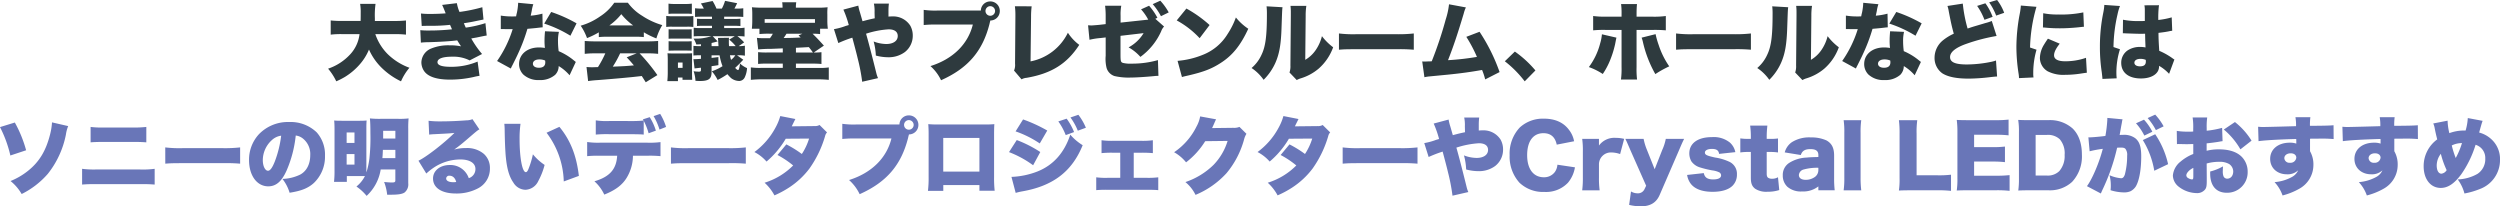
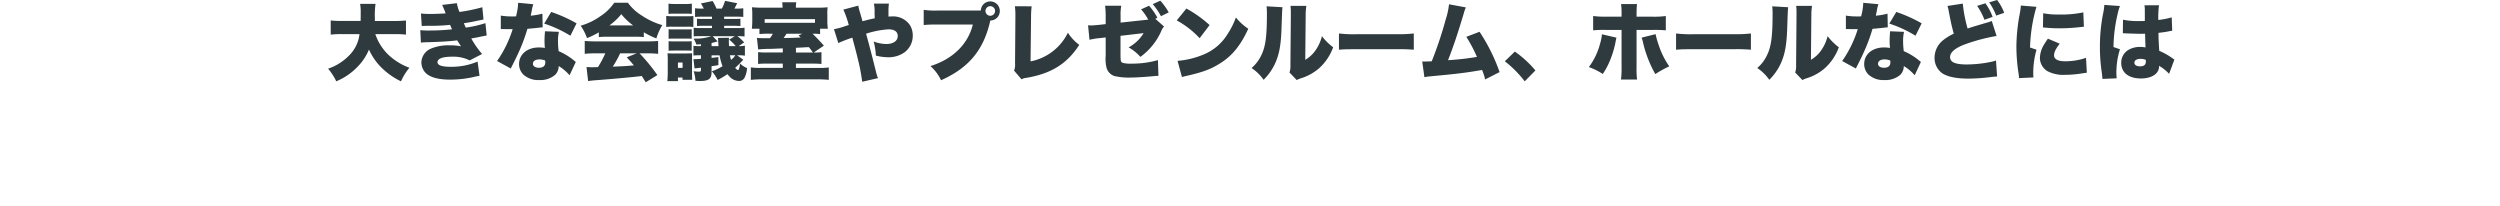
<svg xmlns="http://www.w3.org/2000/svg" width="711.912" height="58.751" viewBox="0 0 711.912 58.751">
  <g id="グループ_7984" data-name="グループ 7984" transform="translate(-444.435 -2772.186)">
-     <path id="パス_6408" data-name="パス 6408" d="M244.62,3.744a34.524,34.524,0,0,1,2.952,8.088l4.488-1.488a35.554,35.554,0,0,0-3.216-7.9ZM259.428,2.4a17.506,17.506,0,0,1-.528,3.36c-1.176,4.7-3.072,7.872-6.336,10.464a19.7,19.7,0,0,1-4.944,2.88,13.3,13.3,0,0,1,3.168,3.7,24.03,24.03,0,0,0,7.44-5.736,25.973,25.973,0,0,0,5.16-11.184,10.042,10.042,0,0,1,.648-2.424ZM270.42,8.088c.84-.072,1.92-.12,3.7-.12h8.232c1.944,0,2.568.024,3.936.12V3.7a30.772,30.772,0,0,1-3.984.168h-8.136A25.3,25.3,0,0,1,270.42,3.7ZM268,20.112a37.291,37.291,0,0,1,3.936-.12h12.552a39.286,39.286,0,0,1,4.176.12V15.624a25.3,25.3,0,0,1-4.248.192H272A25.572,25.572,0,0,1,268,15.624Zm23.688-5.952c1.464-.12,2.256-.144,4.944-.144h11.424A46.322,46.322,0,0,1,313,14.16V9.528a39.378,39.378,0,0,1-4.92.216H296.6a34.009,34.009,0,0,1-4.92-.216Zm37.152-8.016a4.022,4.022,0,0,1,2.016.84,5.648,5.648,0,0,1,2.112,4.728c0,2.568-1.032,4.584-2.88,5.568a12.482,12.482,0,0,1-5.04,1.224,11.792,11.792,0,0,1,2.04,3.936c3.36-.528,5.256-1.3,6.888-2.76a10.327,10.327,0,0,0,3.192-7.752,9.543,9.543,0,0,0-2.352-6.672A10.7,10.7,0,0,0,326.988,2.3,11.475,11.475,0,0,0,318.3,5.832a10.669,10.669,0,0,0-2.76,7.32c0,4.392,2.256,7.464,5.472,7.464,2.184,0,3.792-1.344,5.184-4.416A33.621,33.621,0,0,0,328.836,6.144Zm-4.152.048a31.117,31.117,0,0,1-1.8,7.32c-.72,1.824-1.344,2.664-1.944,2.664-.84,0-1.488-1.344-1.488-3.048a7.765,7.765,0,0,1,2.616-5.712A4.8,4.8,0,0,1,324.684,6.192Zm23.856,11.5a9.215,9.215,0,0,1-2.424,2.976,13.671,13.671,0,0,1,2.9,2.664,12.955,12.955,0,0,0,4.008-7.512H357.2v3.1c0,.48-.192.6-1.008.6-.408,0-1.248-.048-2.184-.144a14.586,14.586,0,0,1,.864,3.624h1.056c2.112,0,3.24-.192,3.888-.624a2.963,2.963,0,0,0,1.056-2.664V4.224a27.119,27.119,0,0,1,.1-2.952,20.612,20.612,0,0,1-2.88.12h-5.136a25.507,25.507,0,0,1-3-.12c.1,1.032.144,2.208.144,4.32a55.083,55.083,0,0,1-.288,7.128,22.971,22.971,0,0,1-.84,3.912c-.024-.408-.024-.648-.024-1.128V3.96c0-.912.024-1.512.072-2.088-.648.048-1.1.072-2.016.072h-4.968c-1.2,0-1.656-.024-2.256-.072.072.816.1,1.416.1,2.616V16.176a26.986,26.986,0,0,1-.144,3.168h3.648V17.688Zm8.664-7.464v2.352h-3.7c.1-1.032.1-1.344.144-2.352Zm0-3.216h-3.48V4.8h3.48ZM343.332,5.28h2.232V8.256h-2.232Zm0,6.144h2.232v3h-2.232Zm23.5-5.544c.48-.048.936-.1,1.584-.12,3.384-.168,4.344-.216,5.616-.36-2.976,2.952-8.04,6.888-10.248,7.92l2.232,3.648a17.845,17.845,0,0,1,2.3-1.8,13.8,13.8,0,0,1,7.392-2.208c2.664,0,4.3,1.032,4.3,2.712a2.7,2.7,0,0,1-1.9,2.616,5.522,5.522,0,0,0-5.4-3.744c-2.784,0-4.776,1.608-4.776,3.84,0,2.664,2.472,4.272,6.528,4.272a13.046,13.046,0,0,0,6.36-1.512,6.269,6.269,0,0,0,3.312-5.64,5.327,5.327,0,0,0-1.752-4.152,7.376,7.376,0,0,0-5.136-1.632,11.482,11.482,0,0,0-3.288.432c1.608-1.176,2.04-1.536,3.312-2.616,3.24-2.784,3.24-2.784,3.864-3.144l-1.968-2.9a4.838,4.838,0,0,1-1.824.336c-2.424.192-5.088.288-7.224.288a26.858,26.858,0,0,1-3.456-.168Zm7.7,13.488a3.642,3.642,0,0,1-.792.072c-1.3,0-2.064-.408-2.064-1.056a.827.827,0,0,1,.936-.792C373.548,17.592,374.22,18.216,374.532,19.368Zm13.7-16.56a16.853,16.853,0,0,1,.1,1.7c.048,3.336.144,5.352.264,7.032.312,3.816.96,6.216,2.208,7.992a4.111,4.111,0,0,0,3.432,2.064,4.223,4.223,0,0,0,3.648-2.448,20.259,20.259,0,0,0,1.824-4.632,15.182,15.182,0,0,1-3.336-3.024,24.383,24.383,0,0,1-1.248,4.152c-.24.624-.5.936-.768.936-1.008,0-1.776-4.056-1.776-9.432a29.934,29.934,0,0,1,.264-4.344ZM400.26,5.352a23.883,23.883,0,0,1,4.9,13.872l4.3-1.584c-.672-5.808-2.424-10.2-5.544-13.968Zm17.832-3.336a19.762,19.762,0,0,1-3.816-.192V5.88a35.3,35.3,0,0,1,3.744-.12H424.4c2.664.048,2.808.048,3.528.12V1.944A18.248,18.248,0,0,1,429.324,5.5l2.064-.744a15.726,15.726,0,0,0-1.752-3.84l-1.944.624c.1.168.12.192.192.336a31.145,31.145,0,0,1-3.552.144ZM428.964,11.9a31.847,31.847,0,0,1,3.744.12V8.016a23.238,23.238,0,0,1-3.816.168H415.524a21.088,21.088,0,0,1-3.7-.192v4.032a29.091,29.091,0,0,1,3.624-.12h4.92c-.216,3.84-2.16,6.024-6.48,7.272a11.741,11.741,0,0,1,2.808,3.792c3.216-1.272,5.184-2.784,6.432-4.872A12.261,12.261,0,0,0,424.86,11.9ZM434.292,3.7a16.226,16.226,0,0,0-1.68-3.72L430.74.624a16.938,16.938,0,0,1,1.68,3.816Zm1.392,10.464c1.464-.12,2.256-.144,4.944-.144h11.424A46.322,46.322,0,0,1,457,14.16V9.528a39.378,39.378,0,0,1-4.92.216H440.6a34.009,34.009,0,0,1-4.92-.216ZM466.812.6a15.394,15.394,0,0,1-1.392,3.36,20.7,20.7,0,0,1-5.976,6.888A11.714,11.714,0,0,1,462.9,13.56a25.233,25.233,0,0,0,5.472-6.5l6.648-.048a16.959,16.959,0,0,1-2.064,4.392,31.106,31.106,0,0,0-4.416-2.736l-2.52,3.024a25.8,25.8,0,0,1,4.464,2.976,19.652,19.652,0,0,1-8.136,4.92,13.409,13.409,0,0,1,2.808,3.6,27.938,27.938,0,0,0,4.128-2.208,23,23,0,0,0,5.832-5.424,30.836,30.836,0,0,0,4.464-9.264,2.192,2.192,0,0,1,.552-1.032L478,3.144a2.655,2.655,0,0,1-1.464.312l-6.456.072c.672-1.368,1.008-2.04,1.032-2.088ZM503.46,5.832a2.689,2.689,0,0,0,2.688-2.712A2.694,2.694,0,0,0,503.436.408,2.663,2.663,0,0,0,500.748,3h-12.24a23.072,23.072,0,0,1-4.032-.192v4.32a35.079,35.079,0,0,1,3.96-.144h10.032c-1.368,5.592-5.688,9.84-12.072,11.832a12.686,12.686,0,0,1,3.024,4.032c7.632-3.408,11.808-8.256,13.776-15.96l.144-.624c.024-.072.048-.144.072-.24l.024-.1Zm-.024-4.08A1.383,1.383,0,0,1,504.8,3.12a1.368,1.368,0,0,1-2.736,0A1.383,1.383,0,0,1,503.436,1.752Zm20.088,18.5v1.608h4.344a32.349,32.349,0,0,1-.168-3.96V5.736c0-1.128.024-1.992.072-2.832A27.274,27.274,0,0,1,524.8,3H511.86a28.1,28.1,0,0,1-2.9-.1c.072.984.1,1.728.1,2.76V18a30.573,30.573,0,0,1-.192,3.912h4.368V20.256Zm0-3.84h-10.3V6.84h10.3Zm10.3-11.448A29.708,29.708,0,0,1,540.708,8.4l2.136-3.672a41.9,41.9,0,0,0-6.888-3.168Zm12.168-2.832A17.01,17.01,0,0,1,548.1,6.024l2.376-.864a16.76,16.76,0,0,0-2.112-3.816Zm-14.04,8.736a29.068,29.068,0,0,1,6.864,3.744l2.04-3.768a34.171,34.171,0,0,0-6.7-3.408Zm17.5-9.864a17.125,17.125,0,0,1,2.088,3.768l2.3-.84A15.967,15.967,0,0,0,551.7.24Zm-15.6,21.48a16.535,16.535,0,0,1,1.7-.408c8.88-1.512,14.328-5.64,17.376-13.176a14.96,14.96,0,0,1-3.528-3c-1.7,5.184-4.872,8.712-9.36,10.488a22.624,22.624,0,0,1-7.392,1.536ZM567.468,11.04h2.3a30.834,30.834,0,0,1,3.144.12V7.488a21.358,21.358,0,0,1-3.144.168H561.4a21.494,21.494,0,0,1-3.1-.168V11.16a27.282,27.282,0,0,1,3.12-.12h2.208v7.152h-3.6a21.317,21.317,0,0,1-3.24-.144V21.7a30.722,30.722,0,0,1,3.264-.1h11.16c1.7,0,2.376.024,3.24.1V18.048a23.713,23.713,0,0,1-3.24.144h-3.744ZM586.38.7a9.158,9.158,0,0,1-1.032,2.88,18.884,18.884,0,0,1-6.384,7.32,11.907,11.907,0,0,1,3.408,2.88,22.515,22.515,0,0,0,5.448-6.024L594.2,7.68A16.859,16.859,0,0,1,590.2,14.5a21.024,21.024,0,0,1-8.016,4.9,11.093,11.093,0,0,1,2.88,3.648,24.784,24.784,0,0,0,8.832-6.192,25.375,25.375,0,0,0,4.968-9.5,5.891,5.891,0,0,1,.7-1.7l-1.992-1.968a4.009,4.009,0,0,1-1.776.264l-6.024.072c.168-.336.168-.336.48-1.032q.072-.144.216-.5c.072-.144.12-.288.168-.36a3.528,3.528,0,0,1,.288-.6ZM610.092.6A15.4,15.4,0,0,1,608.7,3.96a20.7,20.7,0,0,1-5.976,6.888,11.714,11.714,0,0,1,3.456,2.712,25.232,25.232,0,0,0,5.472-6.5l6.648-.048a16.96,16.96,0,0,1-2.064,4.392,31.108,31.108,0,0,0-4.416-2.736l-2.52,3.024a25.8,25.8,0,0,1,4.464,2.976,19.651,19.651,0,0,1-8.136,4.92,13.409,13.409,0,0,1,2.808,3.6,27.934,27.934,0,0,0,4.128-2.208,23,23,0,0,0,5.832-5.424,30.837,30.837,0,0,0,4.464-9.264,2.192,2.192,0,0,1,.552-1.032l-2.136-2.112a2.655,2.655,0,0,1-1.464.312l-6.456.072c.672-1.368,1.008-2.04,1.032-2.088Zm16.872,13.56c1.464-.12,2.256-.144,4.944-.144h11.424a46.322,46.322,0,0,1,4.944.144V9.528a39.379,39.379,0,0,1-4.92.216H631.884a34.009,34.009,0,0,1-4.92-.216Zm25.92-11.424a29.458,29.458,0,0,1,1.536,4.392c-.312.1-.456.144-.816.24A18.057,18.057,0,0,1,650.2,8.3l1.248,3.96a35.609,35.609,0,0,1,3.984-1.536c.816,3.024,1.32,4.992,1.536,5.928a54.2,54.2,0,0,1,1.272,6.624l4.512-1.032a7.626,7.626,0,0,1-.456-1.3c-1.2-4.872-2.352-9.312-2.952-11.352a25.9,25.9,0,0,1,6.408-1.248c1.68,0,2.616.672,2.616,1.9,0,1.392-1.272,2.28-3.264,2.28a10.387,10.387,0,0,1-3.6-.72,17.56,17.56,0,0,1,.624,4.008,13.853,13.853,0,0,0,3.408.48,7.769,7.769,0,0,0,4.848-1.464,5.869,5.869,0,0,0,2.256-4.632,5.749,5.749,0,0,0-.7-2.88,5.757,5.757,0,0,0-5.184-2.64,9.156,9.156,0,0,0-1.032.048v-1.9a15.549,15.549,0,0,1,.12-1.8h-4.272a10.259,10.259,0,0,1,.192,2.5c.024,1.128.024,1.128.048,1.68-1.272.264-1.776.384-3.48.84-.384-1.344-.408-1.416-.72-2.5a12.739,12.739,0,0,1-.48-1.944Zm39.984,5.04a7.413,7.413,0,0,0-1.488-3.288C689.82,2.4,687.4,1.344,684.3,1.344a9.726,9.726,0,0,0-6.888,2.5,10.831,10.831,0,0,0-2.9,7.9,11.061,11.061,0,0,0,2.784,7.824,9.715,9.715,0,0,0,7.1,2.64,8.6,8.6,0,0,0,6.72-2.616,9.114,9.114,0,0,0,1.992-4.392l-4.992-.744a4.093,4.093,0,0,1-.72,2.064,3.782,3.782,0,0,1-3.144,1.512c-2.976,0-4.752-2.376-4.752-6.288,0-3.96,1.7-6.264,4.632-6.264,2.064,0,3.336,1.08,3.792,3.264ZM707.124,7.1a9.689,9.689,0,0,0-2.376-.288A5.439,5.439,0,0,0,699.948,9V7.1h-4.776a23.644,23.644,0,0,1,.192,3.624V18.12a26.84,26.84,0,0,1-.192,3.624h4.968a26.249,26.249,0,0,1-.192-3.6V14.4a3.391,3.391,0,0,1,3.576-3.432,7.746,7.746,0,0,1,2.448.456Zm6.264,13.344-.5,1.032a2.038,2.038,0,0,1-1.944,1.128,3.66,3.66,0,0,1-1.872-.528L708.54,25.9a14.428,14.428,0,0,0,3.288.408c2.736,0,4.464-1.032,5.424-3.288l5.5-12.7c.84-1.968.84-1.968,1.44-3.216H718.98a14.316,14.316,0,0,1-1.032,3.192l-2.136,5.448L713.6,10.2a15.945,15.945,0,0,1-.936-3.1H707.46c.312.6.408.816,1.44,3.216Zm11.664-3.072a5.571,5.571,0,0,0,.96,2.4c1.152,1.584,3.288,2.4,6.312,2.4,2.568,0,4.536-.6,5.688-1.752a4.4,4.4,0,0,0,1.224-3.192,3.763,3.763,0,0,0-2.3-3.672A14.7,14.7,0,0,0,733,12.408c-2.376-.528-2.88-.768-2.88-1.416,0-.624.768-1.032,2.016-1.032,1.3,0,1.9.432,2.016,1.416l4.632-.5a4.988,4.988,0,0,0-1.56-2.736A7.357,7.357,0,0,0,732.108,6.6c-4.008,0-6.432,1.752-6.432,4.632a4.55,4.55,0,0,0,.6,2.28,4.6,4.6,0,0,0,2.4,1.7,28.294,28.294,0,0,0,3.552.864,6.245,6.245,0,0,1,1.968.552.983.983,0,0,1,.528.864c0,.744-.816,1.152-2.256,1.152-1.608,0-2.424-.552-2.664-1.8ZM743.2,7.1h-.864A14.471,14.471,0,0,1,740.2,6.96v4.008a14.506,14.506,0,0,1,2.088-.144h.912v7.344c0,1.632.336,2.448,1.248,3.144a5.79,5.79,0,0,0,3.528.84,10.324,10.324,0,0,0,3.312-.48l-.36-3.648a3.311,3.311,0,0,1-1.68.432,2.085,2.085,0,0,1-1.1-.264c-.312-.216-.432-.552-.432-1.224V10.824h1.008a15.5,15.5,0,0,1,2.208.144V6.984a16.4,16.4,0,0,1-2.352.12h-.864V6.6a27.891,27.891,0,0,1,.192-3.288H743A24.465,24.465,0,0,1,743.2,6.6Zm19.224,5.16c-1.728.048-2.448.072-3.384.168a9.982,9.982,0,0,0-4.992,1.56,4.034,4.034,0,0,0-1.752,3.5,4.319,4.319,0,0,0,1.32,3.264,5.87,5.87,0,0,0,4.152,1.32,6.972,6.972,0,0,0,4.656-1.44v1.1h4.656a27.8,27.8,0,0,1-.168-3.408v-6.48c0-2.16-.672-3.48-2.208-4.32a10.421,10.421,0,0,0-4.44-.84,9.212,9.212,0,0,0-5.4,1.368,5.155,5.155,0,0,0-2.016,2.9l4.584.744c.36-1.176,1.176-1.68,2.712-1.68,1.584,0,2.28.528,2.28,1.68Zm0,3.744a2.418,2.418,0,0,1-.864,1.848,4.442,4.442,0,0,1-2.712.912c-1.248,0-1.968-.5-1.968-1.368a1.775,1.775,0,0,1,1.392-1.584,14.249,14.249,0,0,1,4.152-.48Zm7.2-14.232a23.052,23.052,0,0,1,.192,3.624V18.12a24.25,24.25,0,0,1-.192,3.624h5.016a28.741,28.741,0,0,1-.192-3.624V5.4a24.455,24.455,0,0,1,.192-3.624Zm26.592,19.968a31.267,31.267,0,0,1,3.984.168V17.3a28.268,28.268,0,0,1-3.984.168H790.4V5.568a23.794,23.794,0,0,1,.192-3.792h-5.232a29.07,29.07,0,0,1,.192,3.864V18.312a21.543,21.543,0,0,1-.192,3.5c.912-.048,1.9-.072,3.552-.072Zm20.664-4.32a32.491,32.491,0,0,1-3.912.168h-6.192V13.56h5.184a29.639,29.639,0,0,1,3.6.168V9.288a28.761,28.761,0,0,1-3.6.168h-5.184V5.928h6.24a29.469,29.469,0,0,1,3.576.168V1.608a29.469,29.469,0,0,1-3.576.168h-7.656c-1.872,0-2.544-.024-3.528-.072a25.436,25.436,0,0,1,.192,3.5v13.1a22.115,22.115,0,0,1-.192,3.5c1.032-.048,1.7-.072,3.528-.072h7.56a30.828,30.828,0,0,1,3.96.168Zm2.664.888a22.909,22.909,0,0,1-.192,3.5c1.008-.048,1.68-.072,3.528-.072h5.064a9.26,9.26,0,0,0,6.744-2.4,10.6,10.6,0,0,0,2.784-7.752c0-3.192-.888-5.712-2.64-7.44a9.679,9.679,0,0,0-6.936-2.376h-5.016c-1.992,0-2.592-.024-3.552-.072a20.612,20.612,0,0,1,.216,3.528Zm4.752-.768V5.976h3.144a4.9,4.9,0,0,1,3.72,1.224,6.107,6.107,0,0,1,1.392,4.464,6.491,6.491,0,0,1-1.512,4.608,4.645,4.645,0,0,1-3.528,1.272ZM854.82,7.44a24.314,24.314,0,0,1,3.264,8.736L862.02,14.3a25.093,25.093,0,0,0-3.672-8.52Zm-15.144,3.192a31.633,31.633,0,0,1,3.744-.7c-.984,3.864-3,8.616-4.512,10.632l3.96,2.088c.144-.36.192-.432.384-.888A56.908,56.908,0,0,0,847.5,9.624a8.715,8.715,0,0,1,.96-.048c.84,0,1.176.1,1.44.408a2.786,2.786,0,0,1,.456,1.92,21.057,21.057,0,0,1-.648,5.328c-.264.768-.576,1.08-1.08,1.08a10.36,10.36,0,0,1-3.288-.864,11.4,11.4,0,0,1,.36,2.88,10.893,10.893,0,0,1-.072,1.392,13.55,13.55,0,0,0,3.816.624,4.584,4.584,0,0,0,1.872-.336,3.969,3.969,0,0,0,1.536-1.416c.96-1.68,1.512-4.776,1.512-8.52,0-2.712-.48-4.176-1.7-5.16a5.288,5.288,0,0,0-3.408-.96A7.961,7.961,0,0,0,848.22,6c.072-.384.24-1.368.456-2.592l.168-.864c.024-.144.048-.36.072-.432a2.482,2.482,0,0,1,.144-.576l-4.344-.408v.408a37.563,37.563,0,0,1-.552,4.728c-1.584.216-3.864.408-4.632.408a.827.827,0,0,1-.216-.024Zm16.512-9.456a16.377,16.377,0,0,1,2.352,3.432l2.208-1.08a16.871,16.871,0,0,0-2.4-3.336Zm-3.312,1.488a15.449,15.449,0,0,1,2.376,3.5l2.28-1.1a15.374,15.374,0,0,0-2.376-3.432ZM877.4,3.96a26.107,26.107,0,0,1-4.392.816V4.008a18.891,18.891,0,0,1,.144-3H869a17.607,17.607,0,0,1,.168,3.24v.768c-.144,0-.144,0-.48.024h-.912a18.138,18.138,0,0,1-3.288-.216l.048,3.768a4.73,4.73,0,0,1,.5-.024l2.328.048,1.824-.048V11.4a12.677,12.677,0,0,0-3.576,2.136,5.657,5.657,0,0,0-2.232,3.984,4.165,4.165,0,0,0,1.56,3.12,8.54,8.54,0,0,0,5.184,1.9,2.886,2.886,0,0,0,2.448-1.056c.36-.5.456-1.032.456-2.5V18.36l-.024-4.248a12.8,12.8,0,0,1,3.528-.48,5.364,5.364,0,0,1,2.856.624,2.578,2.578,0,0,1,1.176,2.112c0,1.224-.7,2.064-1.728,2.064a1.122,1.122,0,0,1-1.056-.72A3.958,3.958,0,0,1,877.6,16.2c0-.5.024-.768.048-1.272A14.268,14.268,0,0,1,874,16.392v.6c0,3.456,1.728,5.448,4.7,5.448a5.818,5.818,0,0,0,5.976-5.928,6.01,6.01,0,0,0-1.632-4.248c-1.392-1.44-3.6-2.184-6.552-2.184a14.054,14.054,0,0,0-3.5.408V8.376c1.176-.12,2.688-.312,3.624-.48.48-.1.552-.1.912-.144ZM869.2,17.688c0,.792-.072.96-.384.96a2.358,2.358,0,0,1-1.08-.384.941.941,0,0,1-.528-.768c0-.672.864-1.608,1.992-2.136ZM885.78,7.608a20.3,20.3,0,0,0-4.728-5.3L877.884,4.44a20.92,20.92,0,0,1,4.728,5.64Zm1.992.144c1.848-.264,5.76-.48,10.728-.624a3.907,3.907,0,0,1,.024.576v.744a5.42,5.42,0,0,0-1.872-.264c-3.312,0-5.568,1.872-5.568,4.608,0,2.568,1.968,4.392,4.752,4.392a4.381,4.381,0,0,0,3.216-1.128,3.976,3.976,0,0,1-1.776,1.9,12.355,12.355,0,0,1-4.944,1.464,10.809,10.809,0,0,1,2.28,3.792,19.4,19.4,0,0,0,4.824-1.944,7.743,7.743,0,0,0,3.96-6.648,7.633,7.633,0,0,0-.96-4.008V7.056c.96-.024,1.128-.024,2.4-.024a39.99,39.99,0,0,1,4.32.12l-.024-3.936c-.96.1-2.736.144-6.72.168a16.253,16.253,0,0,1,.12-2.448h-4.248a13.513,13.513,0,0,1,.168,2.544c-2.232.072-8.688.24-9.336.24-.6,0-.864-.024-1.464-.072Zm9.168,3.456c.96,0,1.584.5,1.584,1.248A1.637,1.637,0,0,1,896.7,13.9a1.421,1.421,0,0,1-1.584-1.3C895.116,11.784,895.884,11.208,896.94,11.208Zm14.832-3.456c1.848-.264,5.76-.48,10.728-.624a3.907,3.907,0,0,1,.024.576v.744a5.42,5.42,0,0,0-1.872-.264c-3.312,0-5.568,1.872-5.568,4.608,0,2.568,1.968,4.392,4.752,4.392a4.381,4.381,0,0,0,3.216-1.128,3.976,3.976,0,0,1-1.776,1.9,12.355,12.355,0,0,1-4.944,1.464,10.809,10.809,0,0,1,2.28,3.792,19.4,19.4,0,0,0,4.824-1.944,7.743,7.743,0,0,0,3.96-6.648,7.633,7.633,0,0,0-.96-4.008V7.056c.96-.024,1.128-.024,2.4-.024a39.99,39.99,0,0,1,4.32.12l-.024-3.936c-.96.1-2.736.144-6.72.168a16.253,16.253,0,0,1,.12-2.448h-4.248a13.513,13.513,0,0,1,.168,2.544c-2.232.072-8.688.24-9.336.24-.6,0-.864-.024-1.464-.072Zm9.168,3.456c.96,0,1.584.5,1.584,1.248A1.637,1.637,0,0,1,920.7,13.9a1.421,1.421,0,0,1-1.584-1.3C919.116,11.784,919.884,11.208,920.94,11.208Zm16.584-8.5a5.7,5.7,0,0,1,.432,1.464c.264,1.32.408,1.92.7,3.072a9.4,9.4,0,0,0-3.864,7.656c0,3.672,1.968,6.168,4.872,6.168,2.04,0,3.864-1.224,5.856-3.912a29.9,29.9,0,0,0,4.056-8.376,3.9,3.9,0,0,1,2.76,3.912,4.97,4.97,0,0,1-2.208,4.368,12.176,12.176,0,0,1-5.64,1.584,11.48,11.48,0,0,1,1.92,4.008,21.817,21.817,0,0,0,4.32-1.248,8.785,8.785,0,0,0,5.808-8.376A7.61,7.61,0,0,0,953.8,6.96,8.052,8.052,0,0,0,950.6,5.3c.024-.072.192-.744.552-1.992a12.973,12.973,0,0,1,.432-1.344l-4.224-.792a15.278,15.278,0,0,1-.624,3.552h-.528a11.94,11.94,0,0,0-4.1.744,16.463,16.463,0,0,1-.5-3.552Zm2.16,8.64a25.271,25.271,0,0,0,1.656,4.656,2.036,2.036,0,0,1-1.488,1.008c-.816,0-1.344-.912-1.344-2.376A5.5,5.5,0,0,1,939.684,11.352Zm3.12-2.376a6.477,6.477,0,0,1,2.9-.672,22.568,22.568,0,0,1-1.776,4.248A25.806,25.806,0,0,1,942.8,8.976Z" transform="translate(199.815 2804.633)" fill="#6976b8" />
    <path id="パス_6407" data-name="パス 6407" d="M355.824,9.72a27.483,27.483,0,0,1,3.36.144V5.832a31.585,31.585,0,0,1-3.384.144h-5.472V5.16A23.184,23.184,0,0,1,350.52,1.1h-4.392a14.019,14.019,0,0,1,.168,2.568c0,.792,0,1.344-.024,2.3h-5.16a29.591,29.591,0,0,1-3.36-.144V9.864a23.768,23.768,0,0,1,3.384-.144h4.824a10.185,10.185,0,0,1-2.64,5.736,15.124,15.124,0,0,1-6.312,4.1,16.478,16.478,0,0,1,2.328,3.6,21.09,21.09,0,0,0,2.5-1.272,18.25,18.25,0,0,0,4.08-3.432,15.122,15.122,0,0,0,2.736-4.344,16.847,16.847,0,0,0,3.768,5.352,20.479,20.479,0,0,0,5.352,3.7,15.67,15.67,0,0,1,2.4-3.864,17.357,17.357,0,0,1-6.216-3.912,14.7,14.7,0,0,1-3.5-5.664Zm7.848-2.328c.552-.024.72-.024,1.8-.048a50.757,50.757,0,0,0,6.264-.264c.288.648.48,1.08.552,1.272a61.219,61.219,0,0,1-6.552.336,20.483,20.483,0,0,1-2.472-.1l.168,3.552a17.954,17.954,0,0,1,2.088-.12c3.456-.1,6.216-.264,8.256-.528.48.768.84,1.344,1.1,1.7a15.911,15.911,0,0,0-3.312-.288,12.883,12.883,0,0,0-5.136.888,4.4,4.4,0,0,0-2.856,3.96,4.479,4.479,0,0,0,.888,2.64c1.176,1.512,3.624,2.28,7.272,2.28a30.831,30.831,0,0,0,6.72-.744,15.725,15.725,0,0,1,1.68-.336l-.552-4.056a19.212,19.212,0,0,1-7.632,1.488c-2.544,0-3.792-.432-3.792-1.32,0-1.008,1.464-1.56,4.128-1.56a10.315,10.315,0,0,1,5.04,1.056l3.528-1.824a27.232,27.232,0,0,1-3.072-4.416c.312-.072,1.416-.264,1.44-.264,2.4-.5,2.4-.5,2.952-.576l-.36-3.528a32.681,32.681,0,0,1-5.592,1.272c-.1-.168-.36-.792-.552-1.248,2.4-.384,2.424-.408,3.816-.7,1.32-.264,1.32-.264,1.776-.36l-.336-3.5a44.792,44.792,0,0,1-6.5,1.344,10.829,10.829,0,0,1-.744-2.5l-4.2.5c.216.432.5,1.08,1.008,2.4-1.08.1-2.928.168-4.3.168a23.164,23.164,0,0,1-2.736-.12Zm27.456-6.6a16.027,16.027,0,0,1-.36,2.856,8.255,8.255,0,0,0-.216,1.008c-.48.024-.6.024-.864.024a19.62,19.62,0,0,1-3.5-.24V8.28h.936c.552.024.552.024,1.1.024h1.344a32.622,32.622,0,0,1-4.44,9.072l3.912,2.136a9.708,9.708,0,0,1,.456-.936c.936-1.872,1.152-2.3,1.656-3.408a49.342,49.342,0,0,0,2.616-6.96c.6-.048,1.92-.168,2.568-.24,1.2-.144,1.2-.144,1.776-.192l-.072-3.888a18.472,18.472,0,0,1-3.336.576c.12-.552.168-.768.288-1.344a10.491,10.491,0,0,1,.456-1.92ZM407.76,6.648a40.043,40.043,0,0,0-7.224-3.24L398.544,6.72a33.957,33.957,0,0,1,7.464,3.456Zm-.216,10.992c-.72-.576-1.1-.888-1.176-.936a17.577,17.577,0,0,0-3.7-2.136,21.371,21.371,0,0,1-.192-2.784,11.151,11.151,0,0,1,.264-2.712l-3.96-.168c-.1,1.08-.144,1.848-.144,2.832,0,.552.024,1.008.1,1.92a9.824,9.824,0,0,0-1.68-.144c-3.336,0-5.664,1.944-5.664,4.728a4.192,4.192,0,0,0,1.2,2.976,6.3,6.3,0,0,0,4.536,1.584,6.515,6.515,0,0,0,4.536-1.488,3.548,3.548,0,0,0,1.008-2.5,12.853,12.853,0,0,1,3.1,2.616Zm-8.736-.408a2.444,2.444,0,0,1,.048.528c0,1.008-.624,1.536-1.824,1.536-1.032,0-1.7-.456-1.7-1.152,0-.744.72-1.224,1.848-1.224A4.172,4.172,0,0,1,398.808,17.232ZM414.1,10.56a22.351,22.351,0,0,1,2.256-.1h8.28a20.766,20.766,0,0,1,2.28.1V9.192a22.329,22.329,0,0,0,3.576,1.752,16.067,16.067,0,0,1,1.68-3.792,20.732,20.732,0,0,1-5.736-2.664,14.109,14.109,0,0,1-4.056-3.7h-3.888a14.25,14.25,0,0,1-4.032,3.888,18.29,18.29,0,0,1-5.52,2.64,15.691,15.691,0,0,1,1.8,3.528,21.823,21.823,0,0,0,3.36-1.632Zm3.024-3.336A16.759,16.759,0,0,0,420.5,4.032a17.733,17.733,0,0,0,3.36,3.192Zm-1.176,7.968a29.057,29.057,0,0,1-2.088,3.912c-1.416.048-1.416.048-1.68.048-.528,0-.96-.024-1.584-.072l.456,4.008c.6-.1,1.272-.168,2.112-.24,1.008-.048,7.488-.6,9.072-.768,1.32-.12,1.32-.12,4.1-.432.576.912.576.912,1.128,1.776l3.312-2.04a52.653,52.653,0,0,0-5.064-6.192h2.376a24.6,24.6,0,0,1,2.9.144V11.664c-.864.072-1.752.12-2.9.12H413.016c-1.1,0-2.088-.048-2.928-.12v3.672a25.038,25.038,0,0,1,2.928-.144Zm8.928,0L422.04,16.32c1.032,1.1,1.368,1.488,2.04,2.3-2.5.216-2.5.216-6,.36a30.182,30.182,0,0,0,2.088-3.792Zm28.872,4.776a.591.591,0,0,0-.24-.1,2.238,2.238,0,0,1-.576-.552c.576-.528.84-.792,1.176-1.128.984-1.032.984-1.032,1.128-1.176l-1.776-1.272h.336a9.974,9.974,0,0,1,1.9.12V13.008a8.37,8.37,0,0,1-1.752.12l1.536-1.056a13.056,13.056,0,0,0-1.92-1.776h.12a13.674,13.674,0,0,1,1.92.1V7.872a9.039,9.039,0,0,1-1.968.12h-3.84V7.344h2.76c.72,0,1.3.024,1.872.072V5.328c-.6.048-1.08.072-1.872.072h-2.76V4.752h3.576c.72,0,1.248.024,1.872.072V2.352a12.928,12.928,0,0,1-1.872.1h-.648c.48-.936.528-1.008.768-1.536L450.048.24a11.491,11.491,0,0,1-.912,2.208H447.6a13.963,13.963,0,0,0-1.1-2.16l-3.336.7A10.636,10.636,0,0,1,444,2.448h-.6a13.959,13.959,0,0,1-1.9-.1V4.824c.624-.048,1.176-.072,1.9-.072h2.928V5.4h-2.376c-.768,0-1.3-.024-1.9-.072V7.416a16.9,16.9,0,0,1,1.9-.072h2.376v.648H443.04a11.46,11.46,0,0,1-1.92-.1v2.472a16.819,16.819,0,0,1,1.92-.072h3.12a13.4,13.4,0,0,1-4.824.7h-.264a6.846,6.846,0,0,1,.792,1.68c.5-.024.6-.024,1.32-.072v.528h-.6a11.806,11.806,0,0,1-1.536-.072v2.76a12.96,12.96,0,0,1,1.464-.072h.672v1.008c-.912.072-1.512.1-1.776.1a2.373,2.373,0,0,1-.36-.024l.312,2.664c.192-.024.792-.1,1.824-.216v.648c0,.384-.12.48-.624.48a9.757,9.757,0,0,1-1.464-.12,9.89,9.89,0,0,1,.528,2.736c.6.024.984.048,1.2.048,2.592,0,3.384-.6,3.384-2.568V18.84c.912-.12.912-.12,1.944-.288v-2.3l-1.944.24v-.744h2.28a16.28,16.28,0,0,0,.84,3.1A14.431,14.431,0,0,1,446.28,20.3a11.077,11.077,0,0,1,1.656,2.472,23.105,23.105,0,0,0,2.784-1.656,8.864,8.864,0,0,0,1.08,1.152,3.872,3.872,0,0,0,2.3.792,1.78,1.78,0,0,0,1.584-1.1,7.016,7.016,0,0,0,.624-2.568,6.973,6.973,0,0,1-2.016-1.32,6.454,6.454,0,0,1-.288,1.584C453.96,19.8,453.96,19.8,453.744,19.968Zm-.792-4.224a4.472,4.472,0,0,1-1.2,1.3,11.13,11.13,0,0,1-.312-1.3Zm-1.776-2.616c-.048-.6-.048-.912-.048-1.344,0-.168,0-.456.024-1.032l-3.12.048.144,2.328h-1.968V12.24c.72-.168.744-.168,1.728-.456L446.52,10.3h6.312l-1.608.984a11.193,11.193,0,0,1,1.848,1.848ZM433.944,3.96a14.415,14.415,0,0,1,1.7-.072h3.216a14.608,14.608,0,0,1,1.728.072V1.032a11.208,11.208,0,0,1-1.728.1h-3.216a11.066,11.066,0,0,1-1.7-.1Zm7.08.6a13.406,13.406,0,0,1-1.92.072h-4.056a11.553,11.553,0,0,1-1.752-.1V7.68a10.415,10.415,0,0,1,1.752-.072h4.1a13.557,13.557,0,0,1,1.872.072Zm-7.056,6.48a15.559,15.559,0,0,1,1.728-.048h3.024c.984,0,1.2,0,1.824.048V8.328a17.614,17.614,0,0,1-1.824.048H435.7a14.616,14.616,0,0,1-1.728-.048Zm0,3.408c.456-.024.816-.048,1.728-.048h3.024c.96,0,1.224,0,1.824.048V11.736a17.869,17.869,0,0,1-1.824.048H435.7a15.559,15.559,0,0,1-1.728-.048Zm2.664,8.664V22.08h1.3v.648h2.76c-.024-.768-.048-1.176-.048-1.92V17.016c0-1.176,0-1.44.024-1.848-.792.048-.792.048-1.584.048h-3.888a13.559,13.559,0,0,1-1.536-.048c.048.576.072,1.152.072,1.872v3.72c0,.744-.048,1.56-.12,2.352Zm0-5.3h1.32V19.32h-1.32ZM460.7,2.184a27.578,27.578,0,0,1-3-.12,16.525,16.525,0,0,1,.1,1.992V5.688a23.37,23.37,0,0,1-.12,2.5h2.16V9.7a25.7,25.7,0,0,1,2.952-.1h.864a10.123,10.123,0,0,1-.816,1.272h-2.352a9.612,9.612,0,0,1-1.368-.1l.36,3.312a32.371,32.371,0,0,1,3.624-.168q1.08-.036,3.384-.144v1.176h-4.416a21.74,21.74,0,0,1-2.616-.1v3.36a24.911,24.911,0,0,1,2.568-.1h4.464v1.224h-6.12a18.368,18.368,0,0,1-2.976-.144v3.552a30.264,30.264,0,0,1,3.408-.144h15.288a31.333,31.333,0,0,1,3.5.144V19.2a17.663,17.663,0,0,1-2.976.144h-6.384V18.12h4.848a22.786,22.786,0,0,1,2.424.1v-3.36a18.337,18.337,0,0,1-2.208.1l2.9-1.968c-1.512-1.68-2.136-2.328-3.216-3.384a14.976,14.976,0,0,1,2.136.1V8.184h2.208a17.088,17.088,0,0,1-.144-2.28V4.128a14.8,14.8,0,0,1,.072-2.064,23,23,0,0,1-2.928.12h-6.1a8.641,8.641,0,0,1,.1-1.536H466.32a9.356,9.356,0,0,1,.1,1.536Zm14.952,4.3H461.328V5.448h14.328ZM472.08,9.6l-1.1.48c.288.288.384.384.576.6-2.616.12-2.616.12-4.824.144.384-.528.528-.768.816-1.224Zm-1.848,5.352V13.608c2.04-.1,2.04-.1,3.672-.192.336.408.528.648,1.176,1.536ZM483.744,2.736a29.459,29.459,0,0,1,1.536,4.392c-.312.1-.456.144-.816.24a18.056,18.056,0,0,1-3.408.936l1.248,3.96a35.6,35.6,0,0,1,3.984-1.536c.816,3.024,1.32,4.992,1.536,5.928A54.194,54.194,0,0,1,489.1,23.28l4.512-1.032a7.629,7.629,0,0,1-.456-1.3C491.952,16.08,490.8,11.64,490.2,9.6a25.9,25.9,0,0,1,6.408-1.248c1.68,0,2.616.672,2.616,1.9,0,1.392-1.272,2.28-3.264,2.28a10.387,10.387,0,0,1-3.6-.72,17.555,17.555,0,0,1,.624,4.008,13.853,13.853,0,0,0,3.408.48,7.769,7.769,0,0,0,4.848-1.464A5.869,5.869,0,0,0,503.5,10.2a5.749,5.749,0,0,0-.7-2.88,5.757,5.757,0,0,0-5.184-2.64,9.156,9.156,0,0,0-1.032.048v-1.9a15.556,15.556,0,0,1,.12-1.8h-4.272a10.258,10.258,0,0,1,.192,2.5c.024,1.128.024,1.128.048,1.68-1.272.264-1.776.384-3.48.84-.384-1.344-.408-1.416-.72-2.5a12.74,12.74,0,0,1-.48-1.944Zm41.856,3.1a2.689,2.689,0,0,0,2.688-2.712A2.694,2.694,0,0,0,525.576.408,2.663,2.663,0,0,0,522.888,3h-12.24a23.072,23.072,0,0,1-4.032-.192v4.32a35.079,35.079,0,0,1,3.96-.144h10.032c-1.368,5.592-5.688,9.84-12.072,11.832a12.686,12.686,0,0,1,3.024,4.032c7.632-3.408,11.808-8.256,13.776-15.96l.144-.624c.024-.072.048-.144.072-.24l.024-.1Zm-.024-4.08a1.383,1.383,0,0,1,1.368,1.368,1.368,1.368,0,0,1-2.736,0A1.383,1.383,0,0,1,525.576,1.752Zm7.008.024a19.11,19.11,0,0,1,.144,2.616v.384l-.1,13.344a4,4,0,0,1-.288,1.968l2.136,2.5a3.51,3.51,0,0,1,1.44-.432c7.08-1.224,11.52-4.008,15-9.384a13.191,13.191,0,0,1-3.24-3.456,15.007,15.007,0,0,1-10.632,8.16l.144-12.72A23.07,23.07,0,0,1,537.36,1.8Zm30.1,4.656V4.512a13.309,13.309,0,0,1,.192-2.88h-4.608a23.122,23.122,0,0,1,.168,2.976V6.864l-1.872.216c-.792.072-1.92.168-2.256.168-.12,0-.432-.024-.888-.048l.408,4.128a19.987,19.987,0,0,1,3.168-.5l1.44-.168v5.232a10.565,10.565,0,0,0,.264,3.48,3.472,3.472,0,0,0,2.232,2.28,17.592,17.592,0,0,0,4.608.432c1.392,0,4.1-.168,6.408-.384.24-.024.408-.048.48-.048.1-.024.312-.024.648-.048h.384l-.144-4.488a26.867,26.867,0,0,1-7.464,1.008,8.826,8.826,0,0,1-2.424-.192c-.7-.192-.768-.456-.768-2.592V10.2l6.576-.768a11.105,11.105,0,0,1-4.272,4.056,12.952,12.952,0,0,1,3.36,2.712,18.151,18.151,0,0,0,5.928-7.32,3.679,3.679,0,0,1,.816-1.32l-2.5-2.208.6-.288a17.146,17.146,0,0,0-2.376-3.432l-2.28,1.032a14.453,14.453,0,0,1,2.04,2.928Zm9.144-5.256a18.423,18.423,0,0,1,2.352,3.432l2.208-1.08a16.871,16.871,0,0,0-2.4-3.336Zm6.84,4.632a25.631,25.631,0,0,1,6.528,5.064l2.832-3.744a35.01,35.01,0,0,0-6.6-4.7Zm1.488,16.128c.648-.192.792-.216,1.728-.432,4.464-1.032,6.744-1.92,9.336-3.6,3.36-2.16,5.64-4.992,7.824-9.72a15.5,15.5,0,0,1-3.528-3.216,22.1,22.1,0,0,1-2.352,4.7,14.432,14.432,0,0,1-7.032,5.928,24.082,24.082,0,0,1-7.224,1.728ZM604.248,1.8a17.6,17.6,0,0,1,.1,2.208c0,6.216-.384,9.192-1.512,11.544a10.72,10.72,0,0,1-2.856,3.816,13.016,13.016,0,0,1,3.432,3.36,15.966,15.966,0,0,0,3.336-4.8c1.152-2.616,1.632-5.28,1.776-10.3.168-4.752.168-4.752.264-5.568Zm6.816-.12a14.259,14.259,0,0,1,.1,1.872v.864l-.12,14.208a5.254,5.254,0,0,1-.264,2.016l2.064,2.16a5.37,5.37,0,0,1,1.176-.5,14.359,14.359,0,0,0,5.04-2.736,14.7,14.7,0,0,0,4.152-6.1,15.93,15.93,0,0,1-3.192-3.168,12.154,12.154,0,0,1-1.872,4.1,9.277,9.277,0,0,1-2.88,2.64l.12-12.576a17.169,17.169,0,0,1,.192-2.784Zm13.8,12.48c1.464-.12,2.256-.144,4.944-.144h11.424a46.322,46.322,0,0,1,4.944.144V9.528a39.379,39.379,0,0,1-4.92.216H629.784a34.009,34.009,0,0,1-4.92-.216ZM656.208,1.224a21.315,21.315,0,0,1-.936,4.3,110.272,110.272,0,0,1-3.984,11.928,4.445,4.445,0,0,1-.6.024l-.744.024c-.264.024-.456.024-.6.024-.12,0-.312,0-.768-.024l.624,4.488a12.6,12.6,0,0,1,1.32-.216l5.5-.528c3.72-.384,6.168-.72,9.6-1.32a18.3,18.3,0,0,1,.888,2.688l4.1-2.088A51.728,51.728,0,0,0,664.9,9.048l-3.768,1.44a39.567,39.567,0,0,1,3.024,5.712,73.586,73.586,0,0,1-8.232.936c1.56-3.984,2.592-7.032,4.464-13.248a9.564,9.564,0,0,1,.624-1.776ZM672.1,17.448a31.086,31.086,0,0,1,5.664,5.712l3.048-3.1a30.719,30.719,0,0,0-5.856-5.376Zm33.24-12.7H700.9a24,24,0,0,1-3.648-.192V8.64a30.1,30.1,0,0,1,3.624-.12h4.464V19.056a22.988,22.988,0,0,1-.168,3.6h4.584a24.454,24.454,0,0,1-.144-3.552V8.52h4.632a35.1,35.1,0,0,1,3.7.12V4.56a24.776,24.776,0,0,1-3.768.192h-4.56V3.864c0-1.08.048-1.992.12-2.712h-4.536a18.2,18.2,0,0,1,.144,2.664Zm-5.592,5.016a12.6,12.6,0,0,1-.5,2.592,19.263,19.263,0,0,1-3.216,6.744,18.355,18.355,0,0,1,3.96,1.968,21.011,21.011,0,0,0,2.064-3.864,28.484,28.484,0,0,0,1.44-4.584c.192-.984.312-1.608.384-1.9Zm11.3.96a8.089,8.089,0,0,1,.36,1.176A33.372,33.372,0,0,0,714.96,21.1a30.4,30.4,0,0,1,3.96-2.208,23.315,23.315,0,0,1-3-6.048,24.6,24.6,0,0,1-.888-3.12Zm9.816,3.432c1.464-.12,2.256-.144,4.944-.144h11.424a46.322,46.322,0,0,1,4.944.144V9.528a39.379,39.379,0,0,1-4.92.216H725.784a34.009,34.009,0,0,1-4.92-.216ZM748.248,1.8a17.6,17.6,0,0,1,.1,2.208c0,6.216-.384,9.192-1.512,11.544a10.72,10.72,0,0,1-2.856,3.816,13.016,13.016,0,0,1,3.432,3.36,15.966,15.966,0,0,0,3.336-4.8c1.152-2.616,1.632-5.28,1.776-10.3.168-4.752.168-4.752.264-5.568Zm6.816-.12a14.259,14.259,0,0,1,.1,1.872v.864l-.12,14.208a5.254,5.254,0,0,1-.264,2.016l2.064,2.16a5.37,5.37,0,0,1,1.176-.5,14.359,14.359,0,0,0,5.04-2.736,14.7,14.7,0,0,0,4.152-6.1,15.93,15.93,0,0,1-3.192-3.168,12.154,12.154,0,0,1-1.872,4.1,9.277,9.277,0,0,1-2.88,2.64l.12-12.576a17.169,17.169,0,0,1,.192-2.784Zm19.1-.888a16.03,16.03,0,0,1-.36,2.856,8.24,8.24,0,0,0-.216,1.008c-.48.024-.6.024-.864.024a19.62,19.62,0,0,1-3.5-.24V8.28h.936c.552.024.552.024,1.1.024h1.344a32.622,32.622,0,0,1-4.44,9.072l3.912,2.136a9.693,9.693,0,0,1,.456-.936c.936-1.872,1.152-2.3,1.656-3.408a49.346,49.346,0,0,0,2.616-6.96c.6-.048,1.92-.168,2.568-.24,1.2-.144,1.2-.144,1.776-.192l-.072-3.888a18.472,18.472,0,0,1-3.336.576c.12-.552.168-.768.288-1.344a10.482,10.482,0,0,1,.456-1.92ZM790.8,6.648a40.045,40.045,0,0,0-7.224-3.24L781.584,6.72a33.959,33.959,0,0,1,7.464,3.456Zm-.216,10.992c-.72-.576-1.1-.888-1.176-.936a17.577,17.577,0,0,0-3.7-2.136,21.365,21.365,0,0,1-.192-2.784,11.154,11.154,0,0,1,.264-2.712l-3.96-.168c-.1,1.08-.144,1.848-.144,2.832,0,.552.024,1.008.1,1.92a9.823,9.823,0,0,0-1.68-.144c-3.336,0-5.664,1.944-5.664,4.728a4.192,4.192,0,0,0,1.2,2.976,6.3,6.3,0,0,0,4.536,1.584,6.515,6.515,0,0,0,4.536-1.488,3.549,3.549,0,0,0,1.008-2.5,12.854,12.854,0,0,1,3.1,2.616Zm-8.736-.408a2.444,2.444,0,0,1,.048.528c0,1.008-.624,1.536-1.824,1.536-1.032,0-1.7-.456-1.7-1.152,0-.744.72-1.224,1.848-1.224A4.172,4.172,0,0,1,781.848,17.232ZM798.144,1.7a9.27,9.27,0,0,1,.384,1.584c.648,3.36.864,4.272,1.416,6.312a14.359,14.359,0,0,0-3,1.824,6.4,6.4,0,0,0-2.472,4.944,5.335,5.335,0,0,0,2.208,4.512c1.584,1.008,4.008,1.512,7.464,1.512a53.532,53.532,0,0,0,6.048-.408c1.224-.144,1.512-.168,2.088-.192l-.312-4.56a10.478,10.478,0,0,1-1.272.36,35.045,35.045,0,0,1-7.032.768c-3.336,0-4.776-.648-4.776-2.112,0-1.416,1.584-2.688,4.656-3.768a51.812,51.812,0,0,1,8.592-2.232l-1.368-4.272a12.492,12.492,0,0,1-1.848.6c-2.064.624-3.24.96-3.528,1.056-.552.168-.864.288-1.512.5a40.049,40.049,0,0,1-1.368-7.1ZM810.024.672a17.532,17.532,0,0,1,1.992,3.768l2.28-.792A13.58,13.58,0,0,0,812.28,0ZM806.592,1.68a17.346,17.346,0,0,1,2.088,3.96l2.328-.84A15.815,15.815,0,0,0,808.944.936Zm12.456-.1a19.766,19.766,0,0,1-.36,2.568,51.91,51.91,0,0,0-.912,9.24,50.709,50.709,0,0,0,.624,7.584,9.639,9.639,0,0,1,.12,1.272l4.128-.192a6.722,6.722,0,0,1-.072-1.176,23.681,23.681,0,0,1,.936-6.72l-1.848-.624a45.121,45.121,0,0,1,1.824-11.592Zm6.288,6.24c.336.024.5.024.7.048a39.6,39.6,0,0,0,4.128.192c1.656,0,3.408-.1,5.064-.264,1.32-.144,1.56-.168,1.776-.168l-.168-4.1a31.134,31.134,0,0,1-7.152.6,20.047,20.047,0,0,1-4.272-.36Zm1.416,3.192c-.648.936-.792,1.176-1.128,1.728a7.521,7.521,0,0,0-1.152,3.744A4.446,4.446,0,0,0,826.68,20.3a9.782,9.782,0,0,0,4.968,1.008A29.39,29.39,0,0,0,835.8,21c1.416-.216,1.416-.216,2.04-.288l-.24-4.248a17.837,17.837,0,0,1-5.976.984c-2.04,0-3.12-.6-3.12-1.7,0-.864.5-1.9,1.608-3.312ZM848.088,9.48h.288c.072,0,.264,0,.552.024,2.016.072,3.408.12,4.128.12.48,0,.816,0,1.368-.024.024.84.024,1.176.048,1.992.048,1.128.048,1.248.072,1.92a7.033,7.033,0,0,0-1.392-.144,6.355,6.355,0,0,0-3.7.984,4.23,4.23,0,0,0-1.824,3.528c0,2.784,2.088,4.464,5.616,4.464,3.072,0,5.16-1.368,5.16-3.408v-.192a12.17,12.17,0,0,1,2.856,2.28l1.512-4.08a3.083,3.083,0,0,1-.456-.288,19.275,19.275,0,0,0-3.864-2.184c-.168-2.76-.192-3.24-.216-5.112,1.2-.144,2.28-.288,3.024-.456a6.507,6.507,0,0,1,.888-.144l-.144-3.816a22.368,22.368,0,0,1-3.816.744,28.038,28.038,0,0,1,.192-4.2l-4.152.024a6.6,6.6,0,0,1,.12,1.344v3.12C853.536,6,853.128,6,852.624,6a21.423,21.423,0,0,1-4.488-.384ZM854.64,17.5c0,.96-.528,1.392-1.68,1.392-.96,0-1.584-.408-1.584-1.032,0-.672.672-1.1,1.776-1.1a3.856,3.856,0,0,1,1.464.288Zm-11.832-16.1v.12A15.03,15.03,0,0,1,842.52,3.6a47.849,47.849,0,0,0-.96,9.7,46.976,46.976,0,0,0,.528,7.272c.168,1.464.168,1.464.192,1.9l4.056-.168c-.048-.528-.072-.84-.072-.96a21.862,21.862,0,0,1,1.008-7.32l-1.848-.624a43.744,43.744,0,0,1,1.152-9.312,13.621,13.621,0,0,1,.7-2.376Z" transform="translate(200.857 2772.186)" fill="#2e3a3e" />
  </g>
</svg>